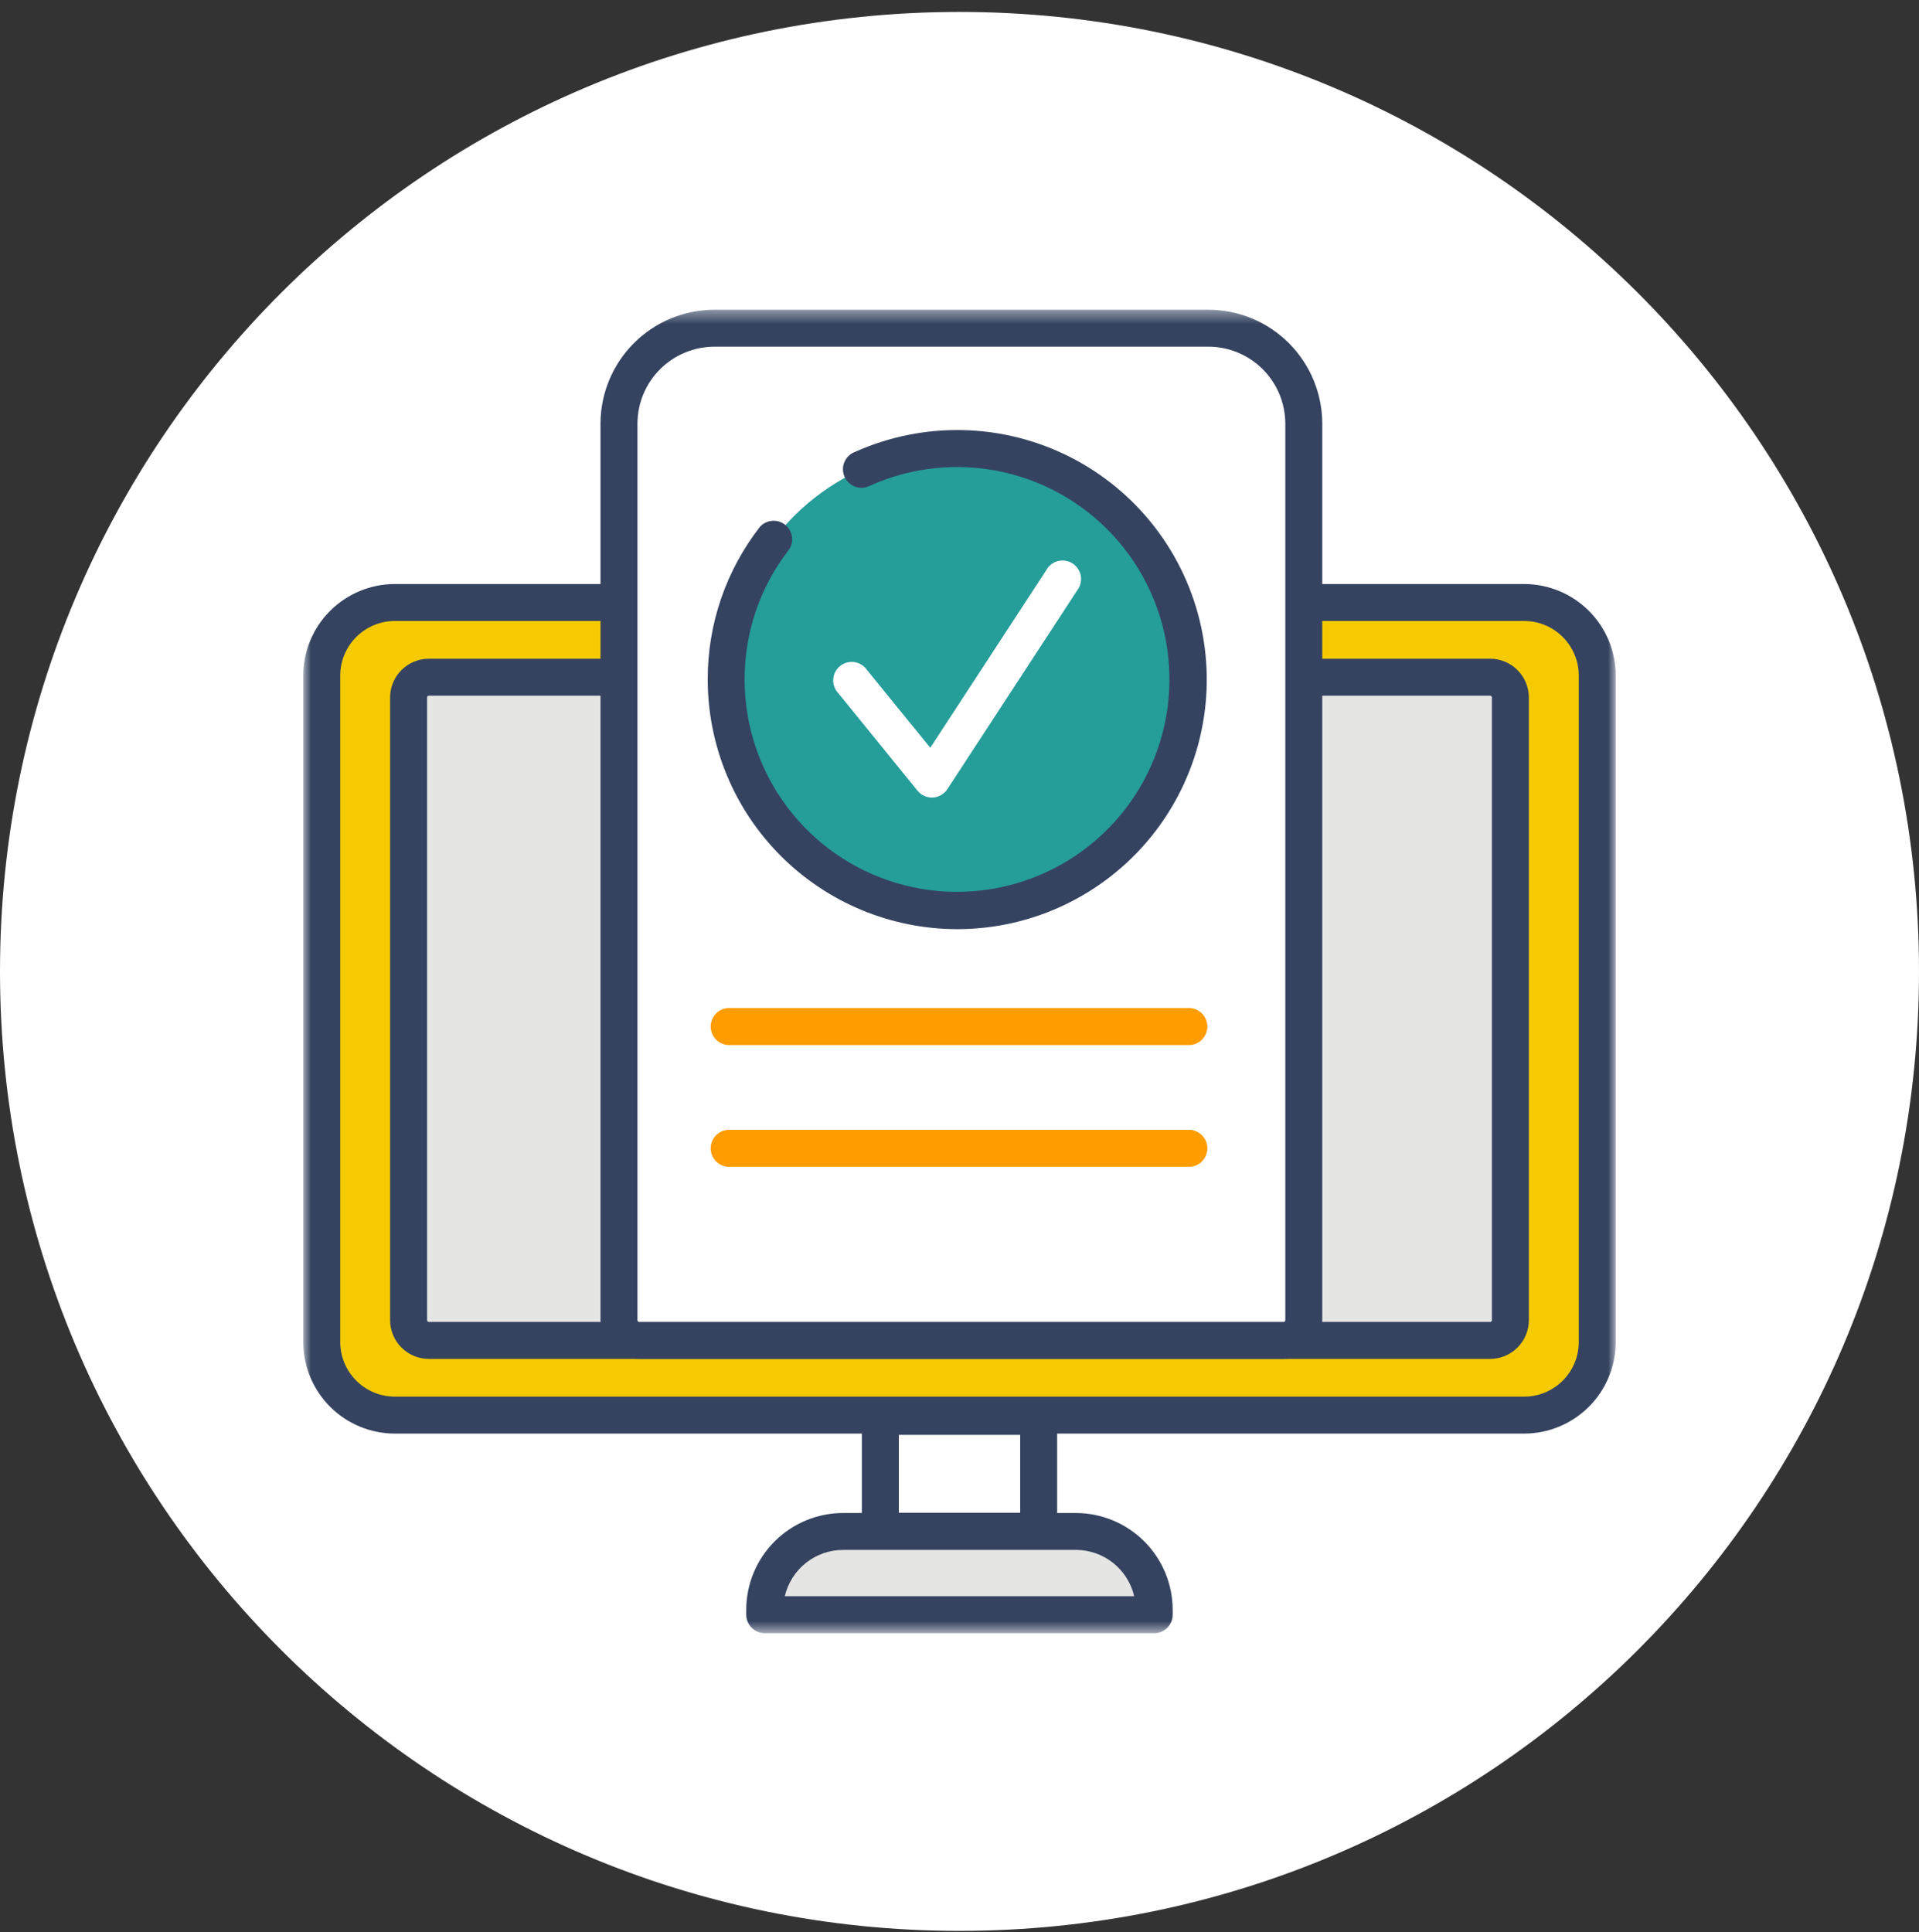
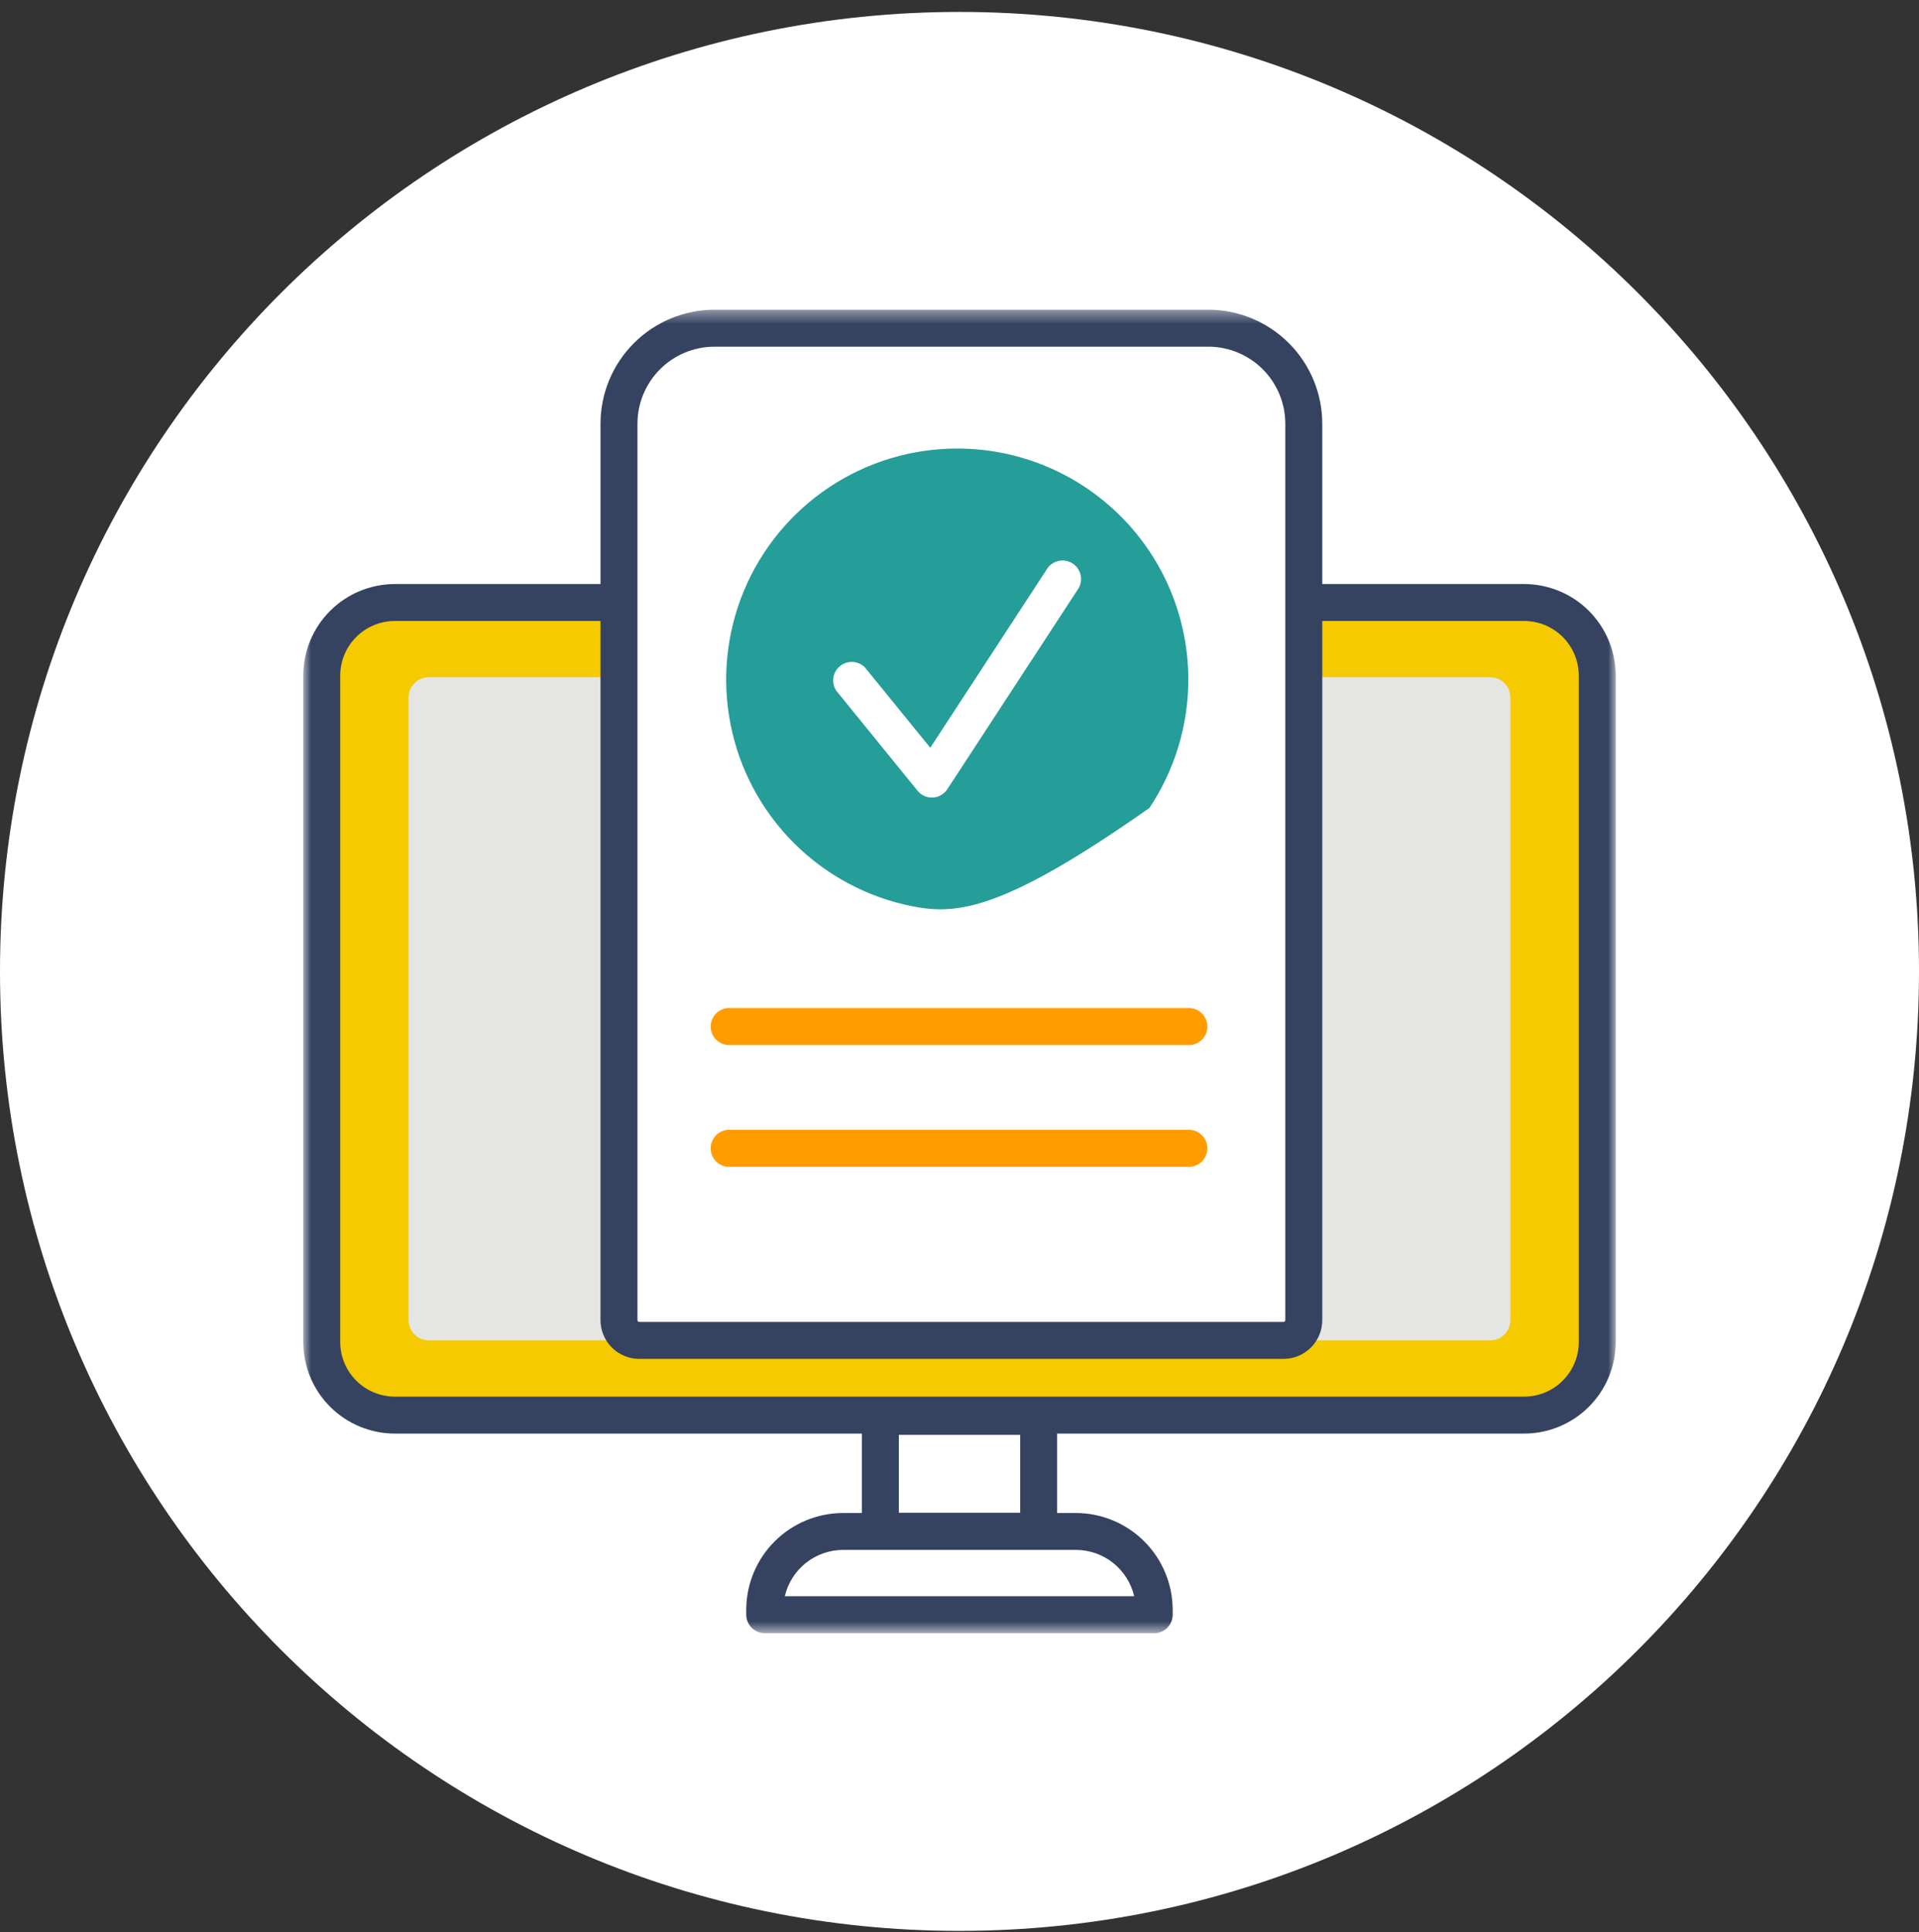
<svg xmlns="http://www.w3.org/2000/svg" width="145" height="146" viewBox="0 0 145 146" fill="none">
  <rect x="0" y="0" width="145" height="146" fill="#333333" stroke="none" />
  <path d="M72.5 145.902C112.541 145.902 145 113.443 145 73.402C145 33.362 112.541 0.902 72.5 0.902C32.459 0.902 0 33.362 0 73.402C0 113.443 32.459 145.902 72.5 145.902Z" fill="white" />
  <mask id="mask0_225_76289" style="mask-type:luminance" maskUnits="userSpaceOnUse" x="22" y="23" width="101" height="101">
    <path d="M122.084 23.402H22.915V123.402H122.084V23.402Z" fill="white" />
  </mask>
  <g mask="url(#mask0_225_76289)">
    <path d="M115.168 106.927H29.834C28.369 106.927 26.965 106.346 25.929 105.31C24.893 104.274 24.311 102.87 24.311 101.405V51.047C24.312 49.583 24.894 48.179 25.929 47.143C26.965 46.108 28.369 45.526 29.834 45.525H115.168C116.632 45.526 118.036 46.108 119.072 47.143C120.107 48.179 120.689 49.583 120.69 51.047V101.405C120.69 102.87 120.108 104.274 119.072 105.31C118.037 106.346 116.632 106.927 115.168 106.927Z" fill="#F5CA00" />
    <path d="M115.167 108.325H29.833C27.999 108.323 26.24 107.594 24.943 106.297C23.646 105 22.917 103.241 22.915 101.407V51.049C22.917 49.215 23.646 47.456 24.943 46.159C26.24 44.862 27.999 44.133 29.833 44.131H115.167C117.001 44.133 118.76 44.862 120.057 46.159C121.354 47.456 122.083 49.215 122.085 51.049V101.407C122.083 103.241 121.354 105 120.057 106.297C118.76 107.594 117.001 108.323 115.167 108.325ZM29.833 46.923C28.739 46.924 27.691 47.359 26.917 48.133C26.143 48.906 25.708 49.955 25.707 51.049V101.407C25.708 102.501 26.143 103.549 26.917 104.323C27.691 105.096 28.739 105.532 29.833 105.533H115.167C116.261 105.532 117.31 105.096 118.083 104.323C118.857 103.549 119.292 102.501 119.293 101.407V51.049C119.292 49.955 118.857 48.906 118.083 48.133C117.31 47.359 116.261 46.924 115.167 46.923H29.833Z" fill="#354360" />
    <path d="M112.594 101.284H32.405C32.204 101.284 32.005 101.245 31.819 101.168C31.633 101.091 31.464 100.978 31.321 100.836C31.179 100.694 31.066 100.525 30.989 100.339C30.912 100.153 30.872 99.954 30.872 99.753V52.702C30.872 52.296 31.034 51.907 31.321 51.62C31.608 51.333 31.997 51.172 32.403 51.172H112.594C113 51.172 113.389 51.333 113.676 51.62C113.963 51.907 114.125 52.296 114.125 52.702V99.753C114.125 100.159 113.964 100.548 113.677 100.835C113.39 101.123 113 101.284 112.594 101.284Z" fill="#E5E5E4" />
-     <path d="M112.594 102.682H32.405C31.628 102.682 30.883 102.373 30.334 101.824C29.785 101.275 29.476 100.53 29.476 99.753V52.702C29.476 51.926 29.785 51.182 30.334 50.634C30.883 50.085 31.627 49.776 32.403 49.775H112.594C113.37 49.776 114.114 50.085 114.662 50.634C115.211 51.182 115.52 51.926 115.521 52.702V99.753C115.52 100.53 115.212 101.274 114.663 101.823C114.114 102.372 113.37 102.681 112.594 102.682ZM32.405 52.567C32.369 52.568 32.335 52.582 32.309 52.607C32.284 52.633 32.27 52.667 32.27 52.702V99.753C32.27 99.789 32.284 99.823 32.309 99.849C32.335 99.874 32.369 99.888 32.405 99.888H112.594C112.629 99.888 112.663 99.874 112.689 99.849C112.714 99.823 112.728 99.789 112.729 99.753V52.702C112.728 52.667 112.714 52.633 112.689 52.607C112.663 52.582 112.629 52.568 112.594 52.567H32.405Z" fill="#354360" />
    <path d="M78.478 117.1H66.521C66.337 117.1 66.155 117.064 65.985 116.994C65.816 116.923 65.661 116.82 65.531 116.69C65.401 116.56 65.298 116.406 65.228 116.236C65.157 116.066 65.121 115.884 65.121 115.7V107.021C65.121 106.65 65.269 106.294 65.531 106.031C65.794 105.769 66.15 105.621 66.521 105.621H78.478C78.849 105.621 79.206 105.769 79.468 106.031C79.731 106.294 79.878 106.65 79.878 107.021V115.703C79.878 115.887 79.842 116.069 79.772 116.239C79.701 116.409 79.598 116.563 79.468 116.693C79.338 116.823 79.184 116.926 79.014 116.997C78.844 117.067 78.662 117.103 78.478 117.103M67.917 114.308H77.085V108.421H67.917V114.308Z" fill="#354360" />
-     <path d="M81.293 115.721H63.704C62.134 115.721 60.628 116.344 59.518 117.455C58.408 118.565 57.784 120.071 57.784 121.641V122.008H87.213V121.641C87.213 120.071 86.59 118.565 85.479 117.455C84.369 116.344 82.863 115.721 81.293 115.721Z" fill="#E5E5E4" />
    <path d="M87.213 123.405H57.786C57.414 123.405 57.058 123.258 56.796 122.995C56.533 122.733 56.386 122.376 56.386 122.005V121.638C56.389 119.698 57.162 117.839 58.534 116.468C59.907 115.097 61.768 114.327 63.708 114.326H81.293C83.232 114.329 85.091 115.1 86.463 116.472C87.834 117.843 88.605 119.703 88.608 121.642V122.009C88.608 122.38 88.46 122.737 88.198 122.999C87.935 123.262 87.579 123.409 87.208 123.409M59.299 120.613H85.699C85.466 119.619 84.905 118.732 84.106 118.096C83.306 117.461 82.315 117.115 81.294 117.113H63.708C62.686 117.115 61.695 117.461 60.895 118.096C60.095 118.732 59.533 119.618 59.301 120.613" fill="#354360" />
    <path d="M96.987 101.283H48.301C47.895 101.283 47.506 101.122 47.219 100.834C46.932 100.547 46.77 100.158 46.77 99.752V32.011C46.77 30.098 47.53 28.264 48.882 26.912C50.234 25.559 52.068 24.799 53.98 24.799H91.303C92.251 24.799 93.189 24.985 94.064 25.348C94.939 25.71 95.734 26.241 96.404 26.911C97.074 27.581 97.606 28.375 97.968 29.251C98.331 30.126 98.517 31.064 98.517 32.011V99.752C98.517 99.953 98.478 100.152 98.401 100.338C98.324 100.523 98.211 100.692 98.069 100.834C97.927 100.977 97.758 101.089 97.572 101.166C97.387 101.243 97.188 101.283 96.987 101.283Z" fill="white" />
    <path d="M96.984 102.68H48.3C47.524 102.68 46.781 102.371 46.232 101.822C45.683 101.274 45.375 100.53 45.374 99.754V32.012C45.377 29.73 46.285 27.541 47.899 25.928C49.513 24.314 51.702 23.406 53.984 23.404H91.303C93.585 23.407 95.773 24.315 97.387 25.928C99.001 27.542 99.908 29.73 99.911 32.012V99.754C99.91 100.53 99.602 101.274 99.053 101.823C98.504 102.371 97.76 102.68 96.984 102.68ZM53.984 26.196C52.442 26.198 50.963 26.811 49.873 27.902C48.782 28.992 48.169 30.471 48.167 32.013V99.754C48.167 99.79 48.181 99.824 48.206 99.849C48.231 99.874 48.266 99.888 48.301 99.888H96.984C97.02 99.888 97.054 99.874 97.079 99.849C97.104 99.824 97.118 99.79 97.118 99.754V32.012C97.116 30.47 96.503 28.992 95.413 27.901C94.323 26.811 92.844 26.197 91.302 26.195L53.984 26.196Z" fill="#354360" />
    <path d="M89.723 78.964H55.205C55.013 78.978 54.82 78.953 54.638 78.89C54.456 78.826 54.289 78.726 54.147 78.595C54.006 78.464 53.893 78.305 53.816 78.128C53.739 77.951 53.699 77.761 53.699 77.568C53.699 77.375 53.739 77.184 53.816 77.008C53.893 76.831 54.006 76.672 54.147 76.541C54.289 76.41 54.456 76.31 54.638 76.246C54.82 76.183 55.013 76.157 55.205 76.172H89.723C89.915 76.157 90.108 76.183 90.29 76.246C90.472 76.31 90.639 76.41 90.781 76.541C90.922 76.672 91.035 76.831 91.112 77.008C91.189 77.184 91.229 77.375 91.229 77.568C91.229 77.761 91.189 77.951 91.112 78.128C91.035 78.305 90.922 78.464 90.781 78.595C90.639 78.726 90.472 78.826 90.29 78.89C90.108 78.953 89.915 78.978 89.723 78.964Z" fill="#FF9C00" />
    <path d="M89.723 88.167H55.205C55.013 88.182 54.82 88.156 54.638 88.093C54.456 88.029 54.289 87.929 54.147 87.798C54.006 87.667 53.893 87.508 53.816 87.331C53.739 87.154 53.699 86.964 53.699 86.771C53.699 86.578 53.739 86.388 53.816 86.211C53.893 86.034 54.006 85.876 54.147 85.744C54.289 85.613 54.456 85.513 54.638 85.449C54.82 85.386 55.013 85.361 55.205 85.375H89.723C89.915 85.361 90.108 85.386 90.29 85.449C90.472 85.513 90.639 85.613 90.781 85.744C90.922 85.876 91.035 86.034 91.112 86.211C91.189 86.388 91.229 86.578 91.229 86.771C91.229 86.964 91.189 87.154 91.112 87.331C91.035 87.508 90.922 87.667 90.781 87.798C90.639 87.929 90.472 88.029 90.29 88.093C90.108 88.156 89.915 88.182 89.723 88.167Z" fill="#FF9C00" />
-     <path d="M89.79 51.352C89.79 54.805 88.766 58.181 86.848 61.052C84.93 63.924 82.203 66.162 79.012 67.483C75.822 68.805 72.311 69.151 68.924 68.477C65.537 67.803 62.426 66.141 59.984 63.699C57.542 61.257 55.879 58.146 55.206 54.759C54.532 51.372 54.878 47.861 56.199 44.67C57.521 41.48 59.759 38.753 62.63 36.835C65.502 34.916 68.878 33.892 72.331 33.893C74.624 33.893 76.894 34.344 79.012 35.222C81.131 36.099 83.055 37.385 84.677 39.006C86.298 40.627 87.584 42.552 88.461 44.67C89.338 46.788 89.79 49.059 89.79 51.352Z" fill="#259D99" />
-     <path d="M72.331 70.21C67.332 70.205 62.539 68.216 59.004 64.681C55.469 61.147 53.481 56.354 53.476 51.355C53.461 47.167 54.855 43.096 57.433 39.795C57.671 39.539 57.997 39.383 58.346 39.355C58.694 39.327 59.041 39.431 59.316 39.646C59.592 39.861 59.778 40.172 59.836 40.516C59.895 40.861 59.822 41.215 59.633 41.509C57.437 44.321 56.251 47.788 56.263 51.355C56.266 54.817 57.388 58.184 59.462 60.956C61.536 63.728 64.451 65.754 67.771 66.734C71.091 67.713 74.639 67.593 77.885 66.391C81.132 65.189 83.902 62.97 85.784 60.065C87.666 57.159 88.558 53.723 88.327 50.269C88.096 46.816 86.755 43.529 84.503 40.9C82.251 38.27 79.21 36.44 75.833 35.681C72.455 34.921 68.923 35.275 65.763 36.687C65.593 36.779 65.407 36.836 65.214 36.852C65.022 36.869 64.829 36.846 64.646 36.784C64.463 36.723 64.295 36.624 64.152 36.494C64.009 36.365 63.895 36.207 63.816 36.031C63.737 35.855 63.695 35.664 63.693 35.472C63.691 35.279 63.729 35.087 63.805 34.91C63.88 34.732 63.992 34.572 64.132 34.44C64.272 34.307 64.438 34.205 64.62 34.14C67.185 32.992 69.975 32.431 72.785 32.5C75.595 32.568 78.354 33.264 80.861 34.536C83.367 35.809 85.557 37.625 87.271 39.853C88.985 42.081 90.18 44.663 90.767 47.412C91.354 50.161 91.319 53.006 90.665 55.74C90.011 58.474 88.754 61.027 86.987 63.212C85.219 65.397 82.985 67.16 80.448 68.371C77.912 69.582 75.136 70.21 72.326 70.21" fill="#354360" />
+     <path d="M89.79 51.352C89.79 54.805 88.766 58.181 86.848 61.052C75.822 68.805 72.311 69.151 68.924 68.477C65.537 67.803 62.426 66.141 59.984 63.699C57.542 61.257 55.879 58.146 55.206 54.759C54.532 51.372 54.878 47.861 56.199 44.67C57.521 41.48 59.759 38.753 62.63 36.835C65.502 34.916 68.878 33.892 72.331 33.893C74.624 33.893 76.894 34.344 79.012 35.222C81.131 36.099 83.055 37.385 84.677 39.006C86.298 40.627 87.584 42.552 88.461 44.67C89.338 46.788 89.79 49.059 89.79 51.352Z" fill="#259D99" />
    <path d="M70.413 60.266C70.205 60.266 70.001 60.219 69.813 60.13C69.626 60.041 69.461 59.912 69.33 59.751L63.347 52.386C63.212 52.246 63.108 52.081 63.041 51.899C62.974 51.717 62.946 51.523 62.958 51.33C62.969 51.136 63.021 50.947 63.11 50.775C63.198 50.603 63.322 50.451 63.472 50.328C63.622 50.206 63.796 50.117 63.983 50.065C64.17 50.014 64.365 50.002 64.557 50.029C64.749 50.057 64.933 50.125 65.097 50.228C65.261 50.33 65.403 50.466 65.512 50.626L70.292 56.502L79.064 43.07C79.157 42.902 79.285 42.755 79.438 42.638C79.591 42.522 79.766 42.438 79.953 42.392C80.139 42.346 80.334 42.339 80.523 42.372C80.713 42.404 80.894 42.475 81.055 42.581C81.215 42.687 81.353 42.824 81.458 42.985C81.563 43.146 81.634 43.327 81.667 43.517C81.699 43.706 81.692 43.9 81.646 44.087C81.6 44.274 81.516 44.449 81.399 44.602L71.581 59.634C71.46 59.818 71.297 59.971 71.106 60.081C70.915 60.191 70.701 60.254 70.481 60.265H70.408" fill="white" />
  </g>
</svg>